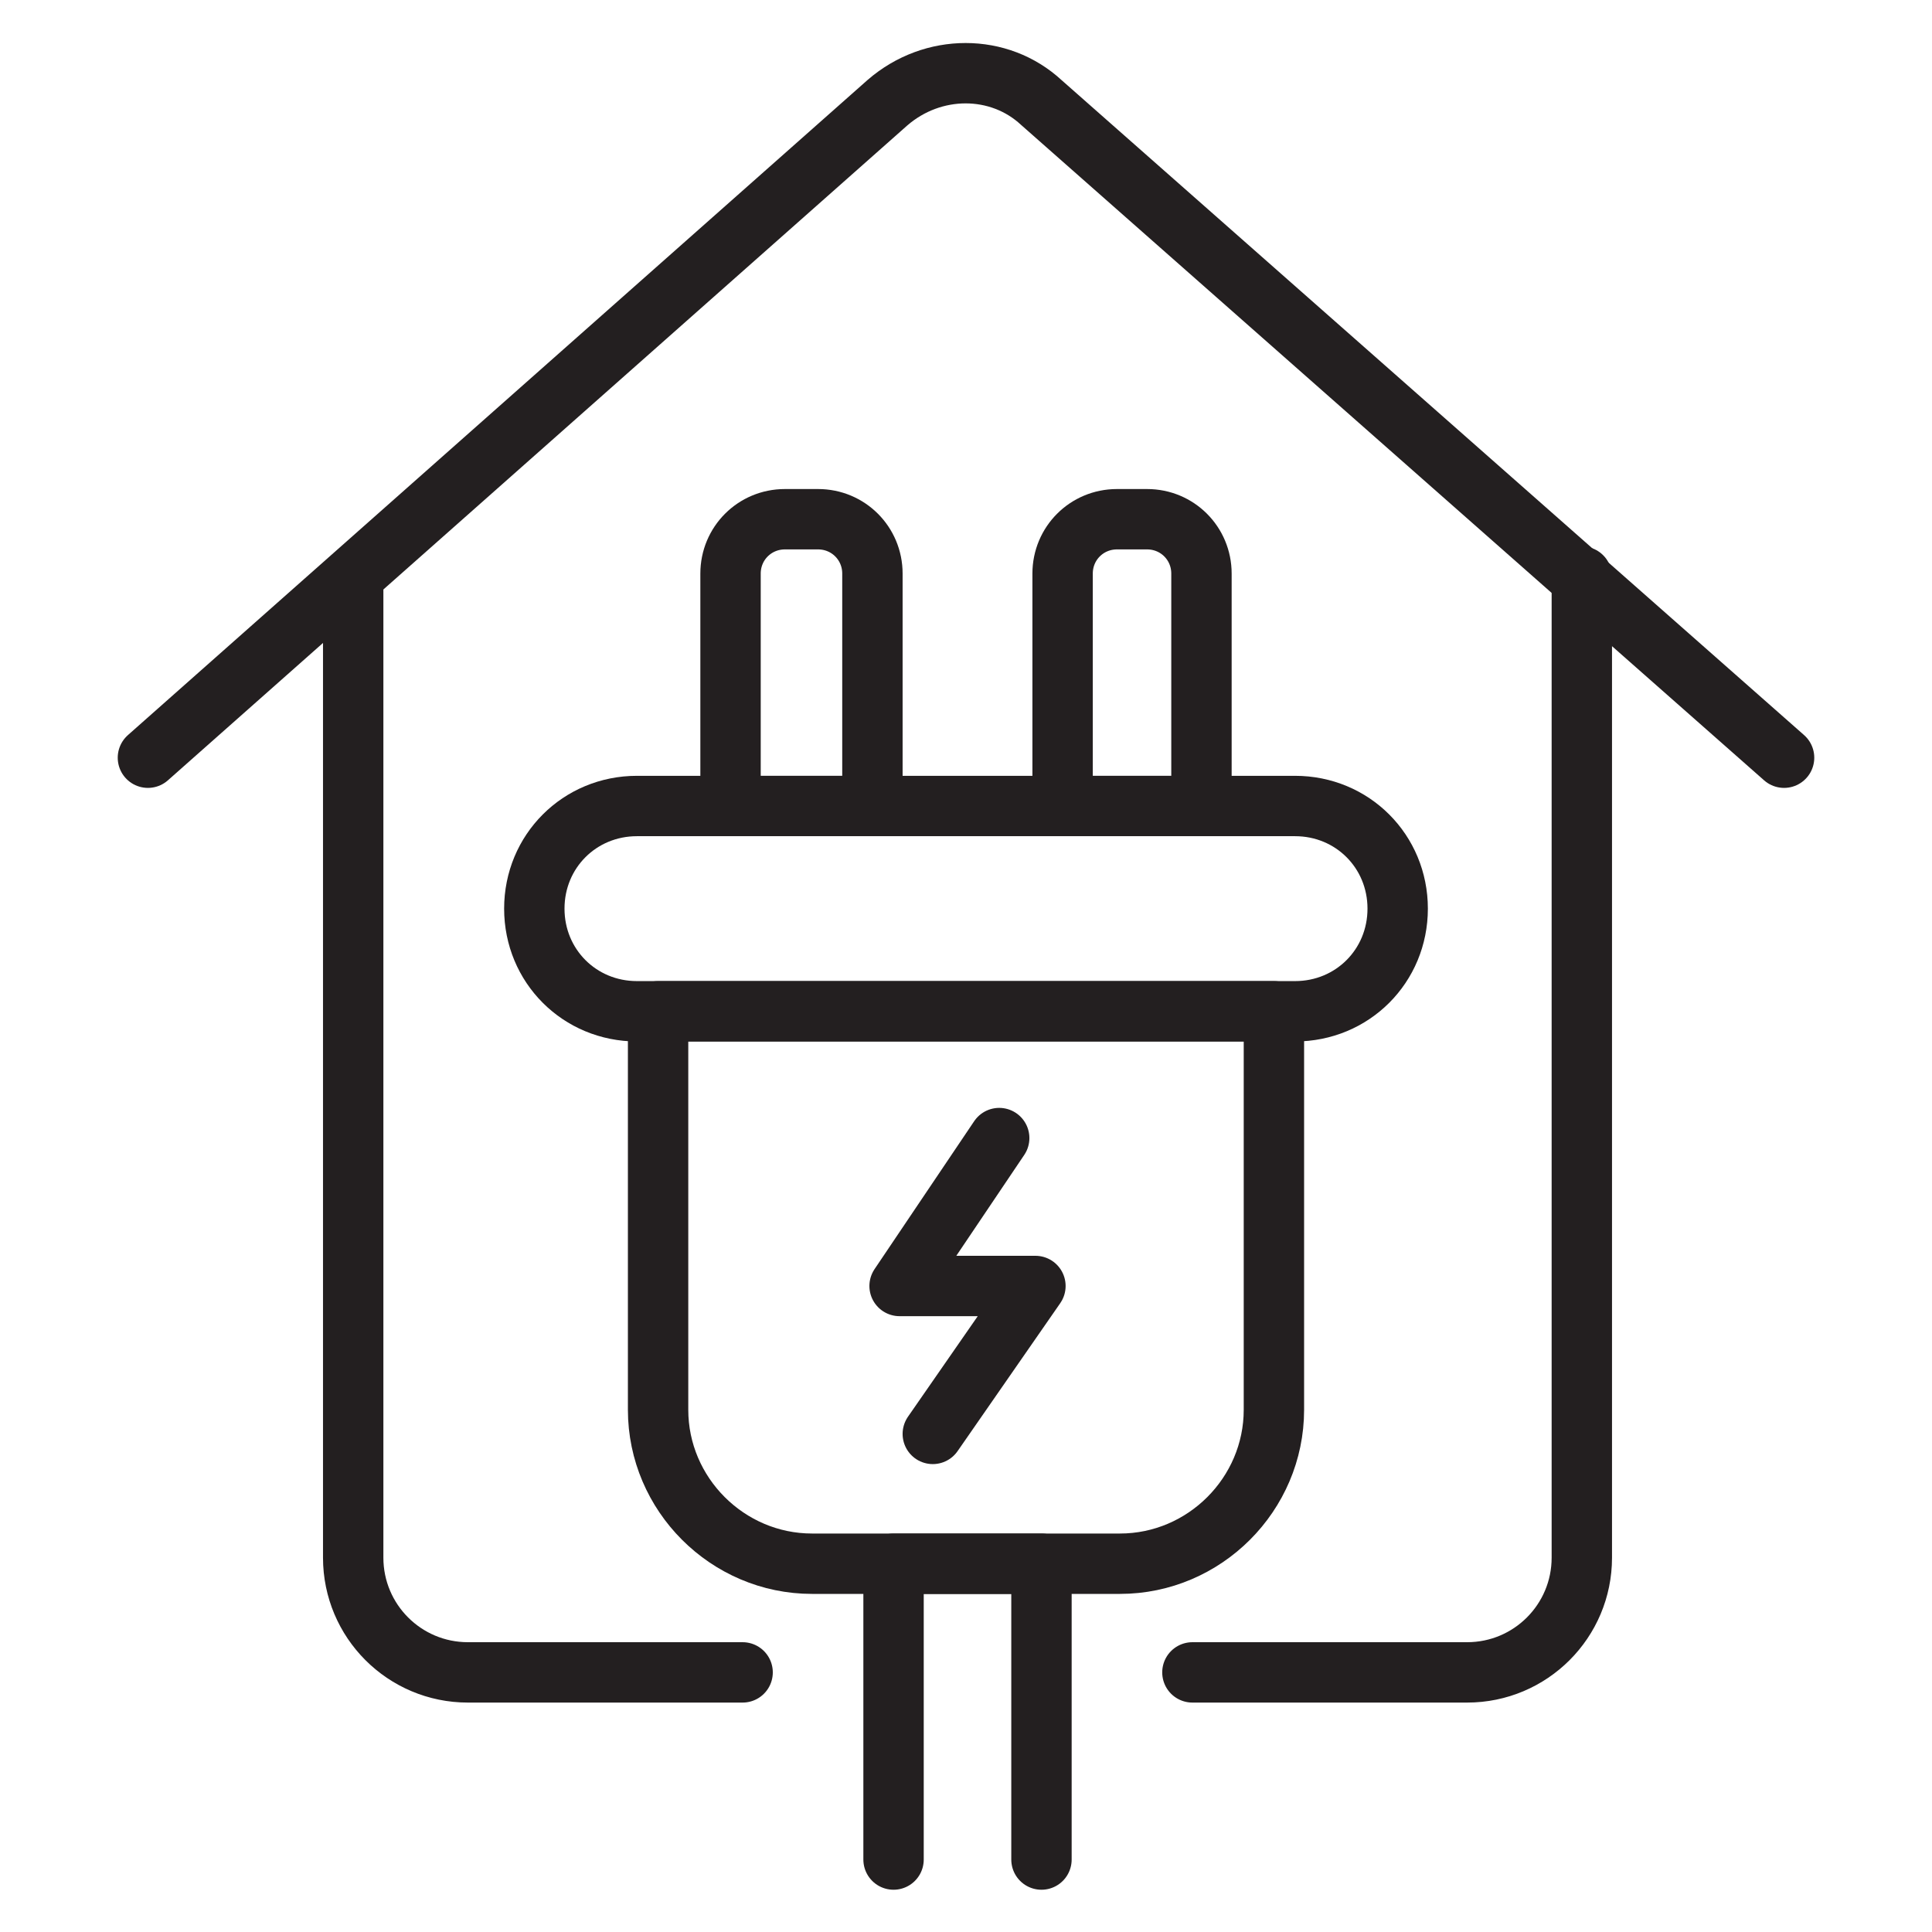
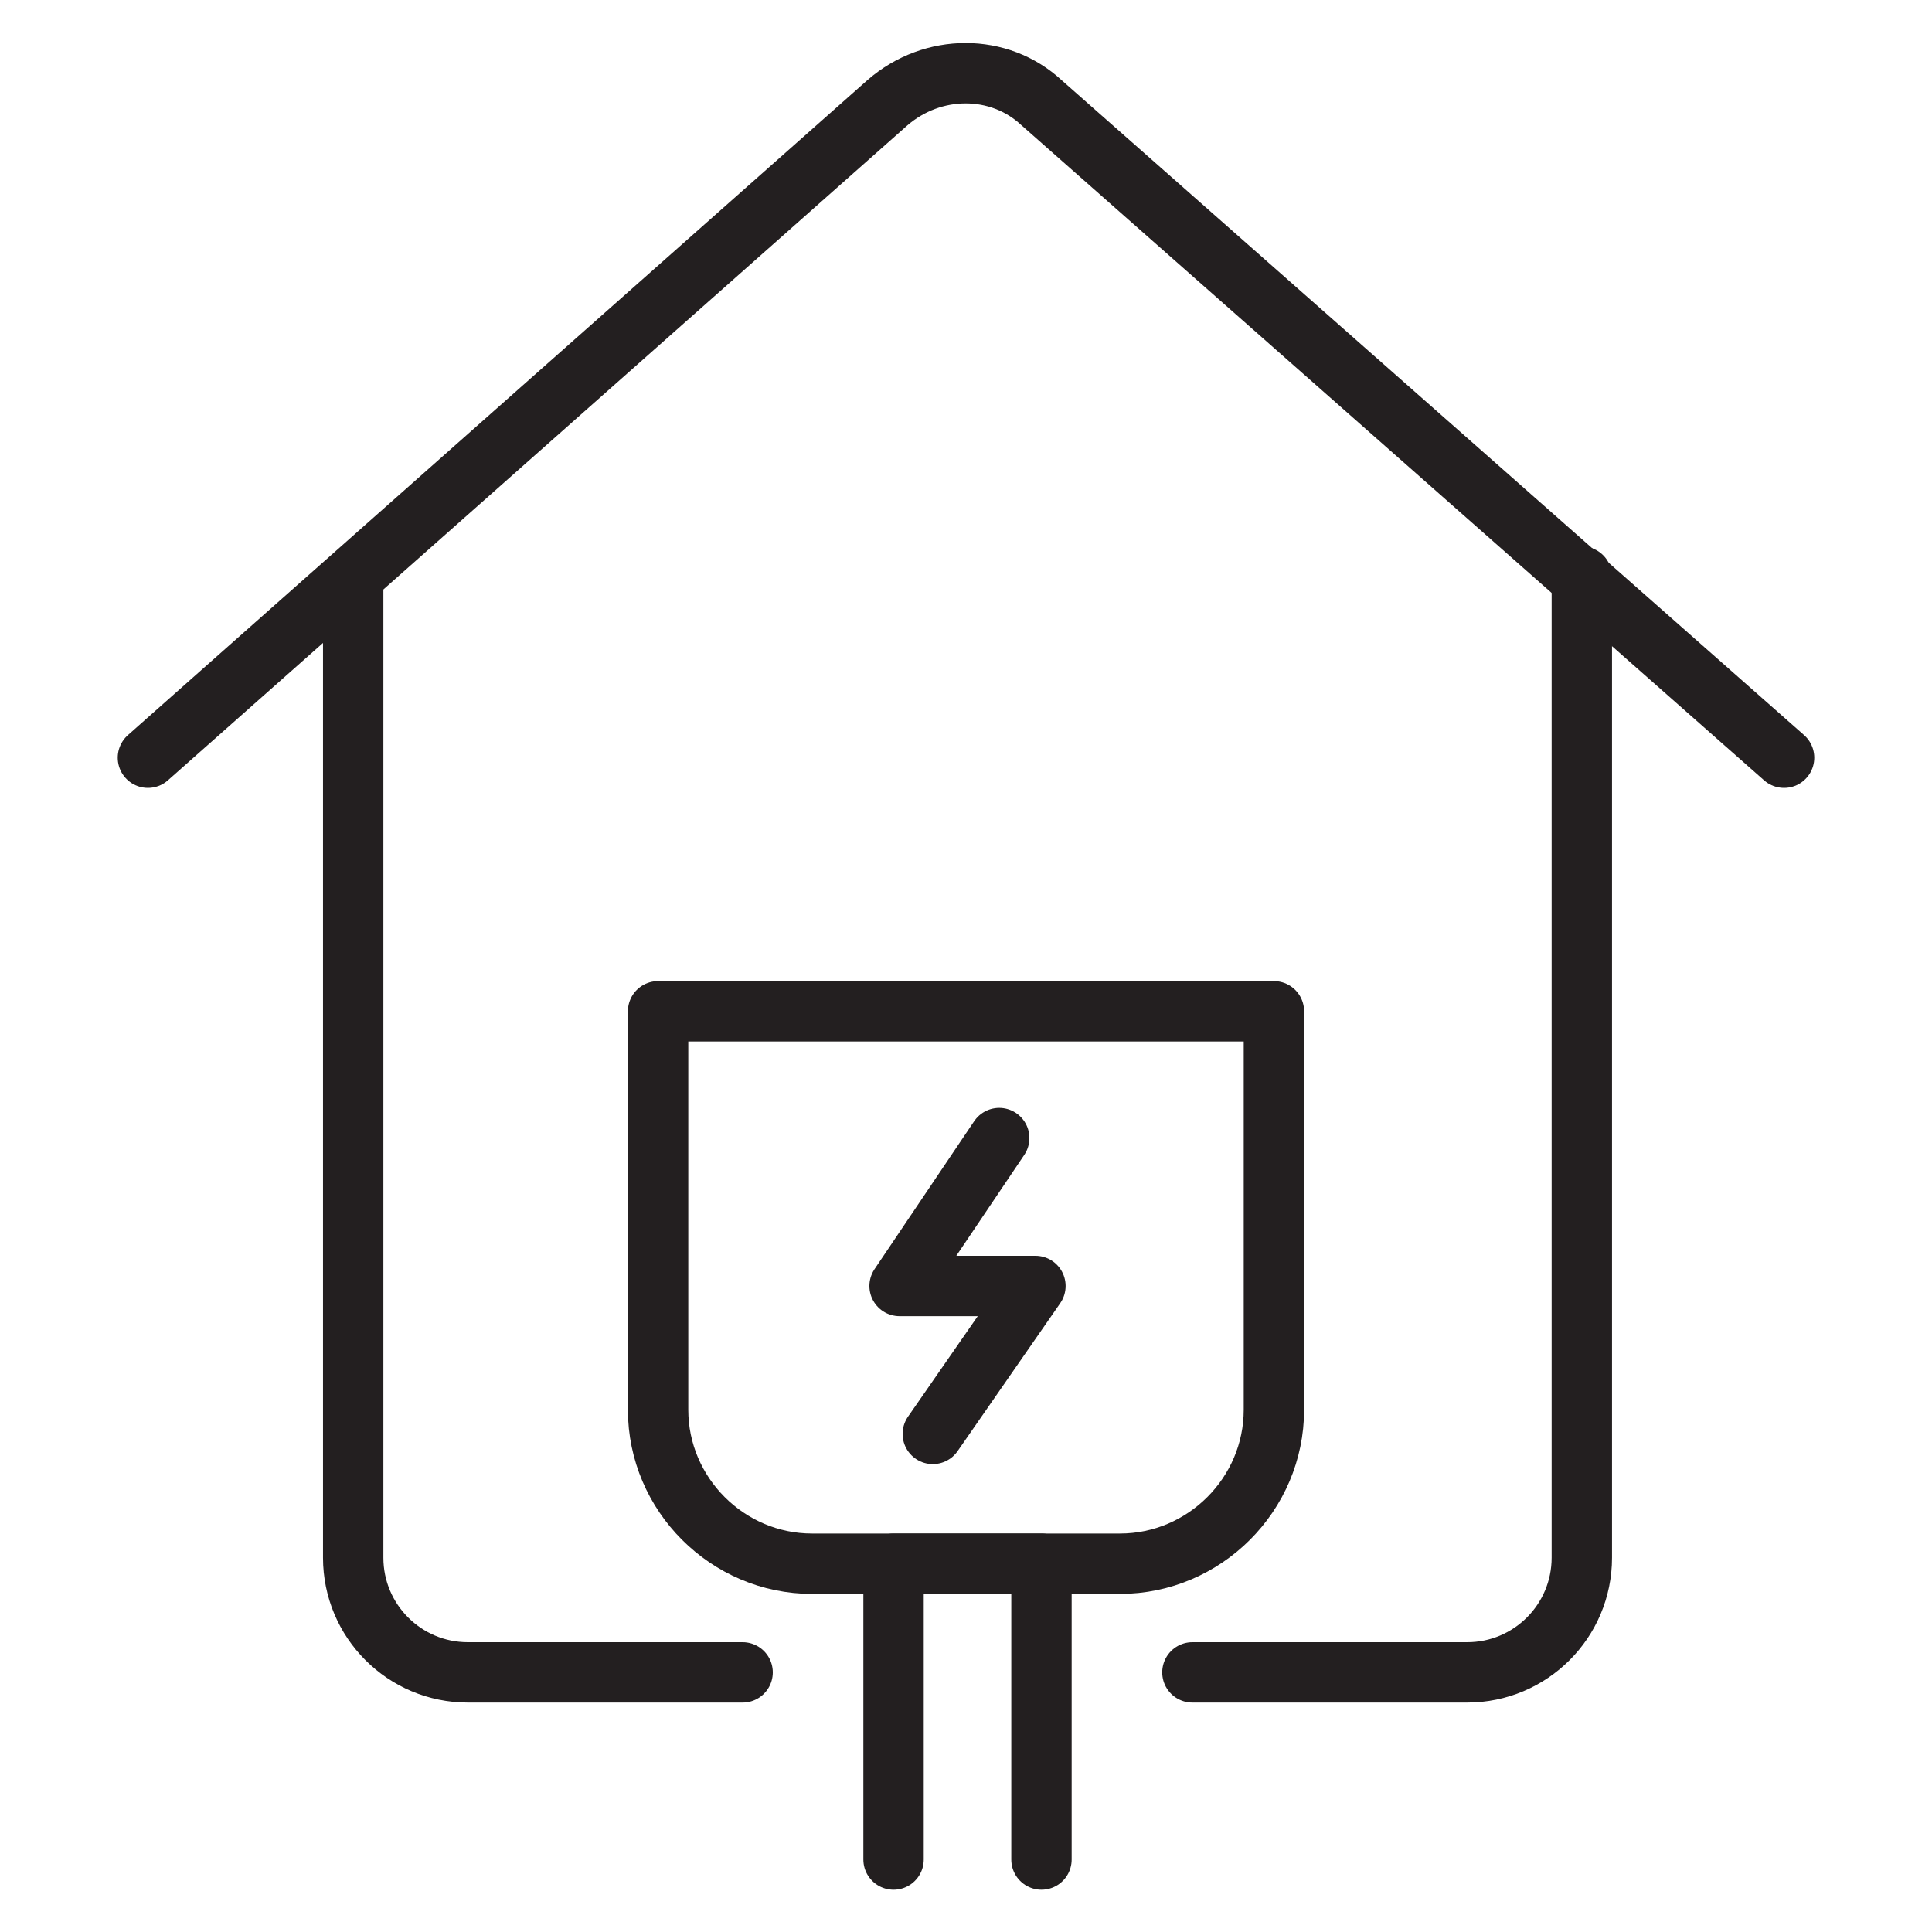
<svg xmlns="http://www.w3.org/2000/svg" width="48" height="48" viewBox="0 0 48 48" fill="none">
  <path d="M8.775 14.325V38.7C8.775 40.275 10.05 41.55 11.625 41.55H18.45" stroke="#231F20" stroke-width="1.5" stroke-miterlimit="10" stroke-linecap="round" stroke-linejoin="round" />
  <path d="M39.3 14.325V38.7C39.3 40.275 38.025 41.55 36.45 41.55H29.625" stroke="#231F20" stroke-width="1.5" stroke-miterlimit="10" stroke-linecap="round" stroke-linejoin="round" />
  <path d="M44.325 18.825L25.875 2.55C24.825 1.575 23.175 1.575 22.05 2.55L3.675 18.825" stroke="#231F20" stroke-width="1.5" stroke-miterlimit="10" stroke-linecap="round" stroke-linejoin="round" />
  <path d="M27.825 38.85H20.175C18.075 38.85 16.35 37.125 16.35 35.025V25.125H31.65V35.025C31.65 37.125 29.925 38.85 27.825 38.85Z" stroke="#231F20" stroke-width="1.5" stroke-miterlimit="10" stroke-linecap="round" stroke-linejoin="round" />
-   <path d="M32.175 25.125H15.825C14.4 25.125 13.275 24 13.275 22.575C13.275 21.15 14.4 20.025 15.825 20.025H32.175C33.6 20.025 34.725 21.15 34.725 22.575C34.725 24 33.6 25.125 32.175 25.125Z" stroke="#231F20" stroke-width="1.5" stroke-miterlimit="10" stroke-linecap="round" stroke-linejoin="round" />
  <path d="M22.2 46.2V38.85H25.875V46.2" stroke="#231F20" stroke-width="1.5" stroke-miterlimit="10" stroke-linecap="round" stroke-linejoin="round" />
-   <path d="M21.6 20.025H18.15V14.25C18.15 13.5 18.75 12.9 19.5 12.9H20.325C21.075 12.9 21.675 13.5 21.675 14.25V20.025H21.6Z" stroke="#231F20" stroke-width="1.5" stroke-miterlimit="10" stroke-linecap="round" stroke-linejoin="round" />
-   <path d="M29.85 20.025H26.4V14.25C26.4 13.5 27 12.9 27.75 12.9H28.5C29.25 12.9 29.85 13.5 29.85 14.25V20.025Z" stroke="#231F20" stroke-width="1.5" stroke-miterlimit="10" stroke-linecap="round" stroke-linejoin="round" />
  <path d="M24.825 28.275L22.35 31.95H25.725L23.175 35.625" stroke="#231F20" stroke-width="1.5" stroke-miterlimit="10" stroke-linecap="round" stroke-linejoin="round" />
</svg>